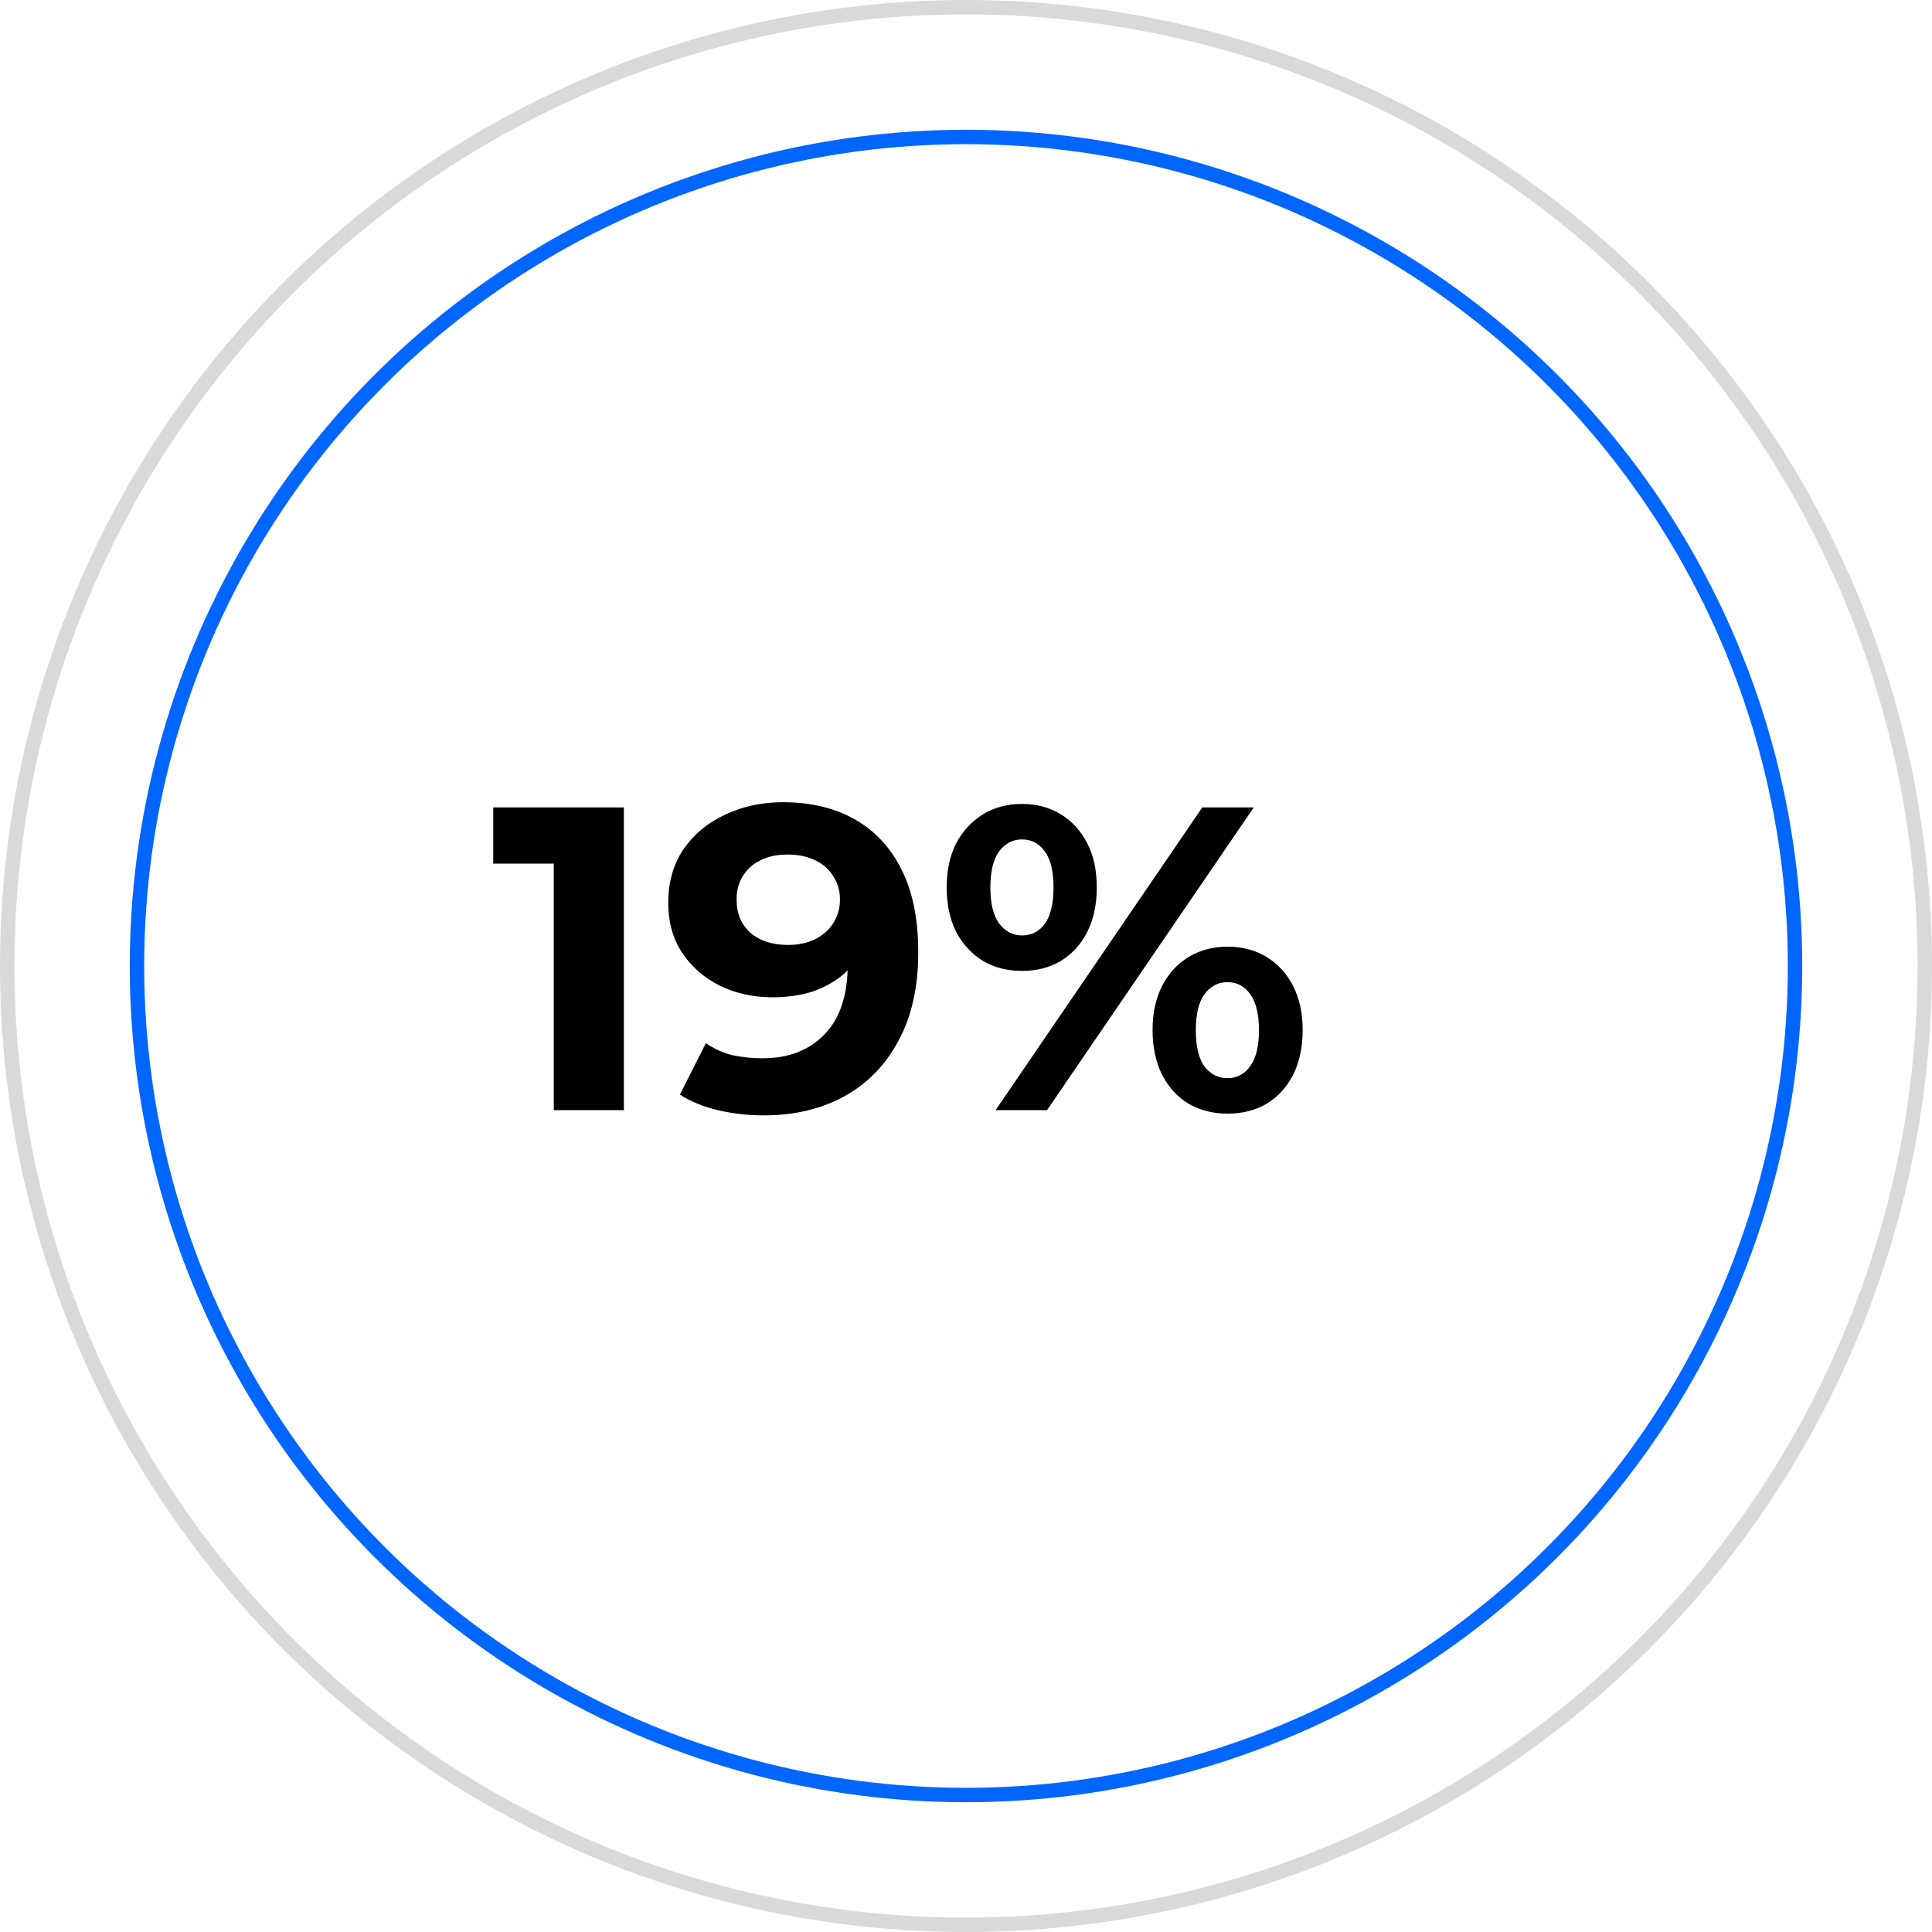
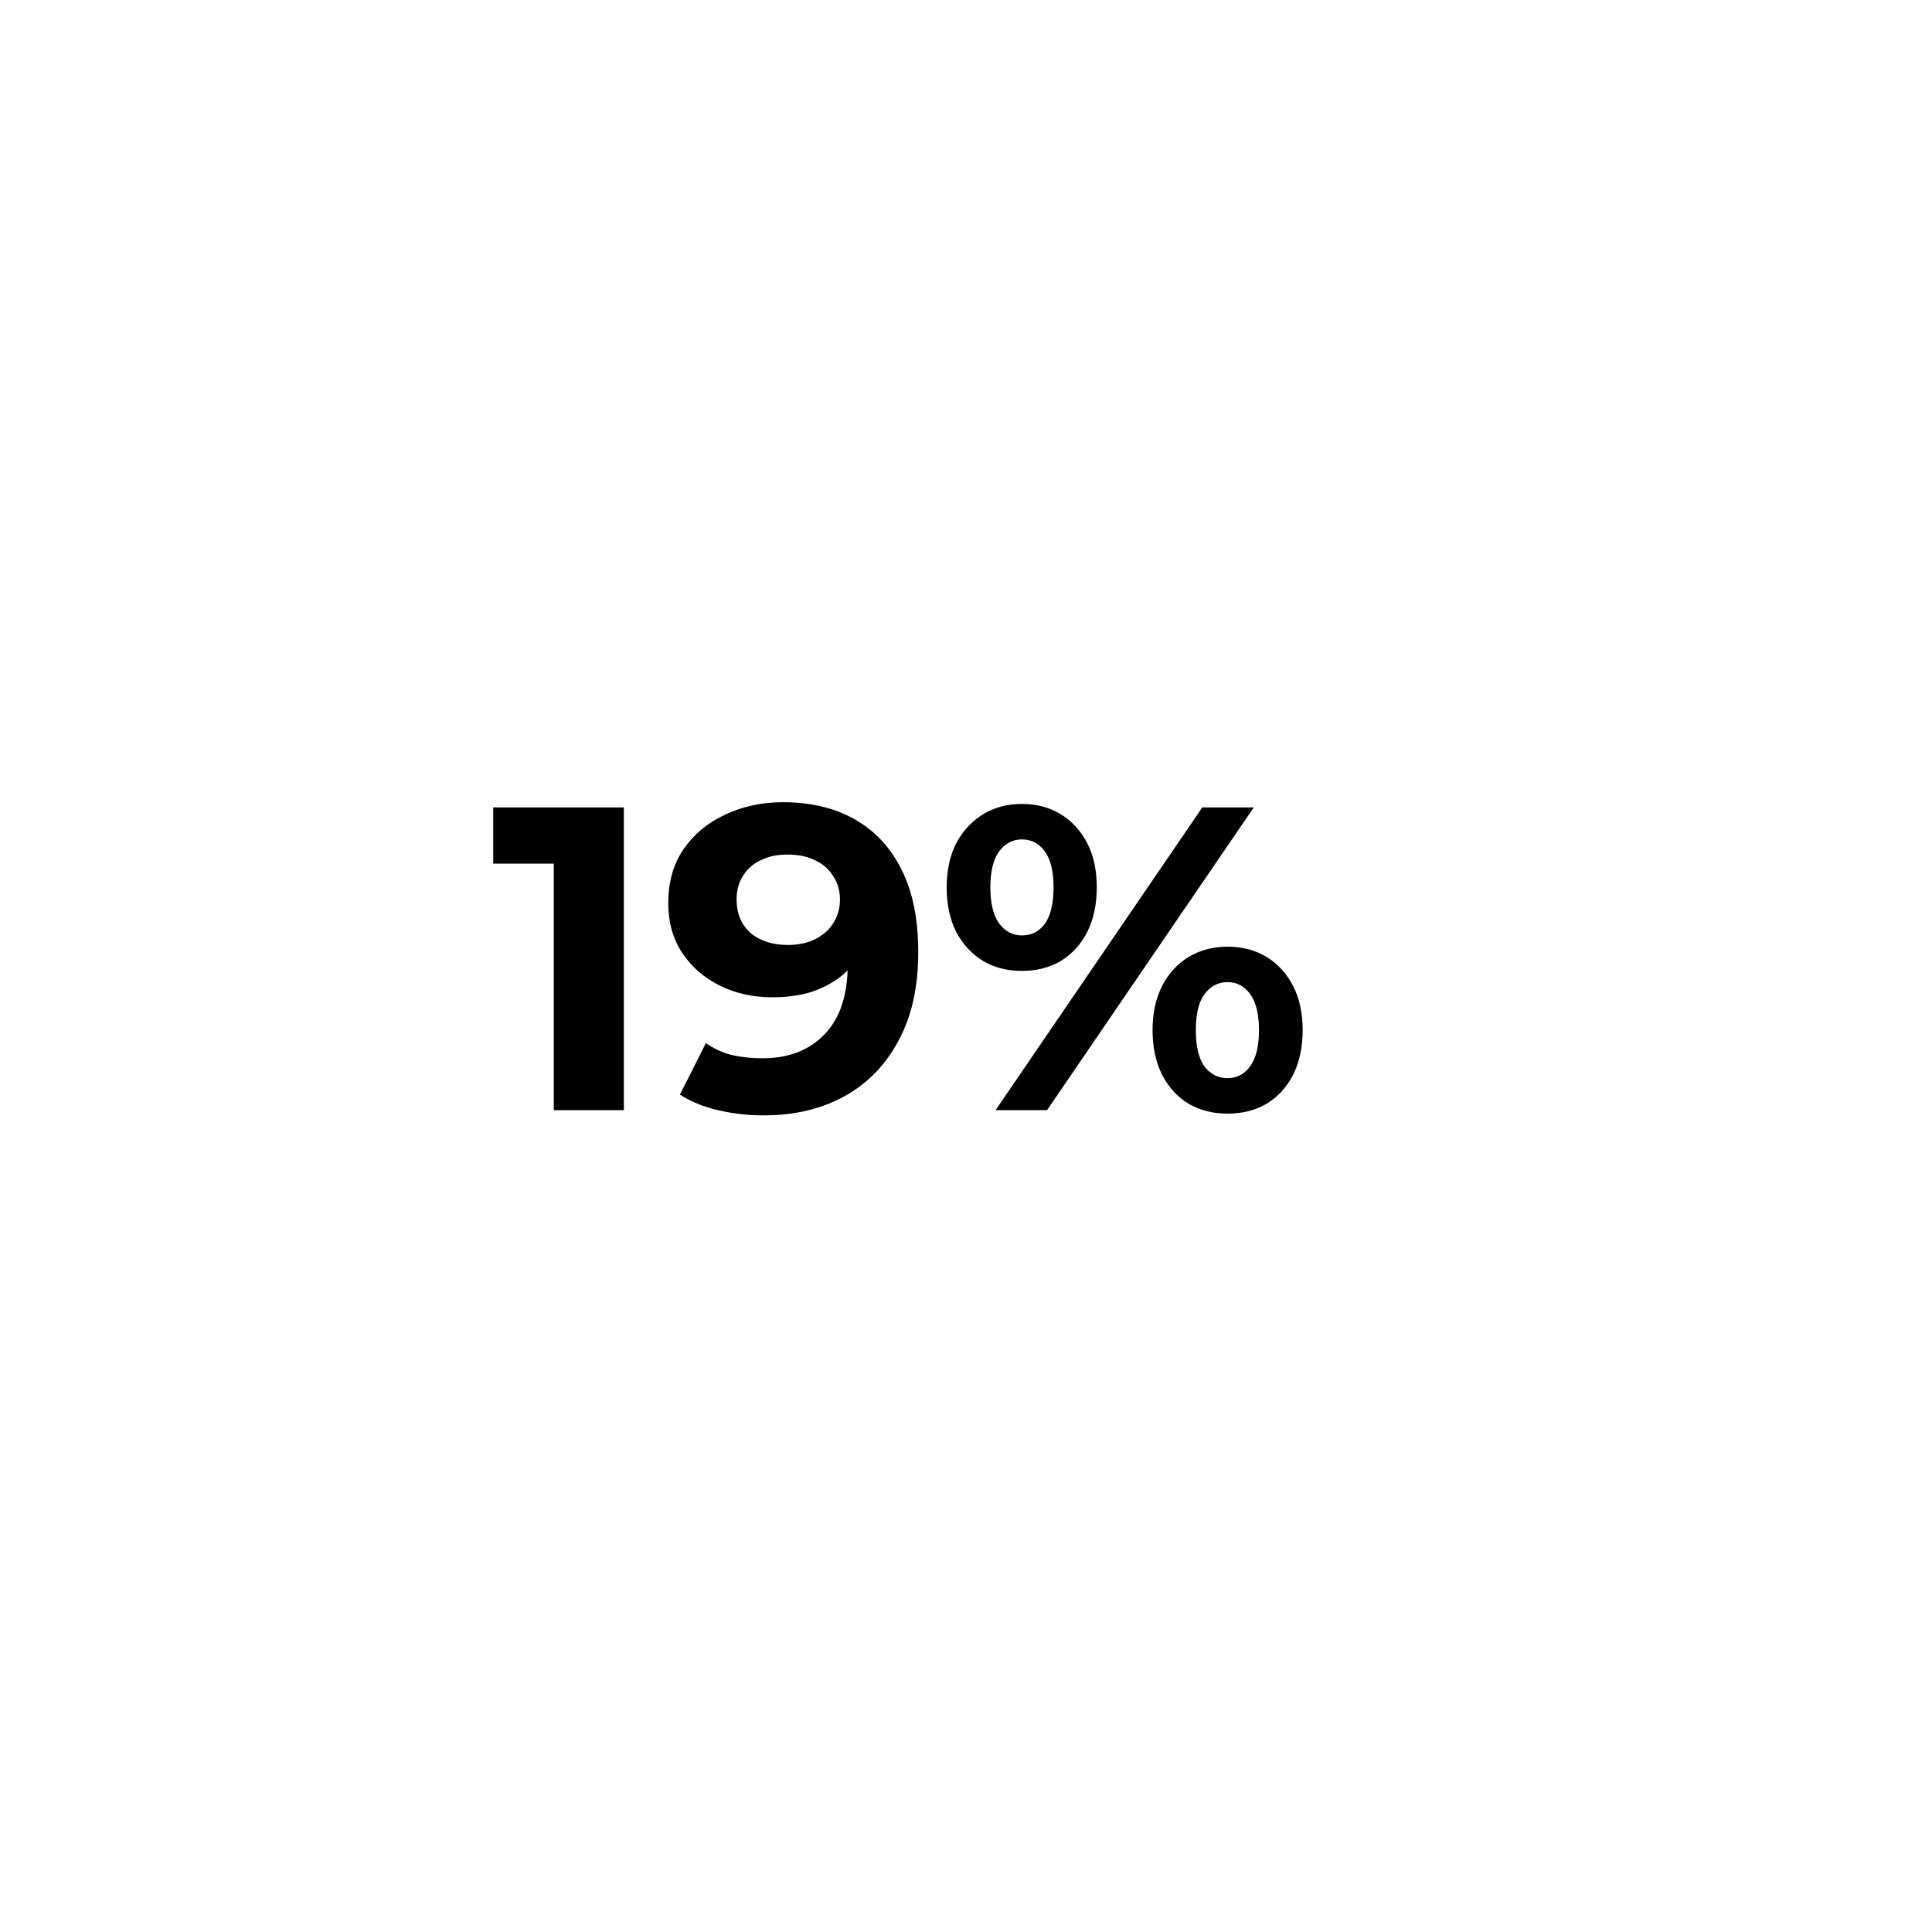
<svg xmlns="http://www.w3.org/2000/svg" width="134" height="134" viewBox="0 0 134 134" fill="none">
  <path d="M38.41 77V57.8L40.51 59.9H34.21V56H43.27V77H38.41ZM52.978 77.36C51.878 77.36 50.818 77.24 49.798 77C48.778 76.76 47.898 76.4 47.158 75.92L48.958 72.35C49.538 72.75 50.158 73.03 50.818 73.19C51.478 73.33 52.168 73.4 52.888 73.4C54.688 73.4 56.118 72.85 57.178 71.75C58.258 70.65 58.798 69.02 58.798 66.86C58.798 66.5 58.788 66.1 58.768 65.66C58.748 65.22 58.698 64.78 58.618 64.34L59.938 65.6C59.598 66.38 59.118 67.04 58.498 67.58C57.878 68.1 57.158 68.5 56.338 68.78C55.518 69.04 54.598 69.17 53.578 69.17C52.238 69.17 51.018 68.9 49.918 68.36C48.838 67.82 47.968 67.06 47.308 66.08C46.668 65.1 46.348 63.95 46.348 62.63C46.348 61.19 46.698 59.95 47.398 58.91C48.118 57.87 49.078 57.07 50.278 56.51C51.498 55.93 52.838 55.64 54.298 55.64C56.238 55.64 57.908 56.04 59.308 56.84C60.708 57.64 61.788 58.81 62.548 60.35C63.308 61.87 63.688 63.77 63.688 66.05C63.688 68.47 63.228 70.52 62.308 72.2C61.408 73.88 60.158 75.16 58.558 76.04C56.958 76.92 55.098 77.36 52.978 77.36ZM54.658 65.54C55.358 65.54 55.978 65.41 56.518 65.15C57.078 64.87 57.508 64.49 57.808 64.01C58.108 63.53 58.258 62.99 58.258 62.39C58.258 61.79 58.108 61.26 57.808 60.8C57.528 60.32 57.118 59.95 56.578 59.69C56.038 59.41 55.378 59.27 54.598 59.27C53.898 59.27 53.288 59.4 52.768 59.66C52.248 59.9 51.838 60.26 51.538 60.74C51.238 61.2 51.088 61.75 51.088 62.39C51.088 63.35 51.408 64.12 52.048 64.7C52.708 65.26 53.578 65.54 54.658 65.54ZM69.05 77L83.39 56H86.96L72.62 77H69.05ZM70.88 67.34C69.86 67.34 68.96 67.11 68.18 66.65C67.4 66.17 66.78 65.5 66.32 64.64C65.88 63.76 65.66 62.73 65.66 61.55C65.66 60.37 65.88 59.35 66.32 58.49C66.78 57.63 67.4 56.96 68.18 56.48C68.96 56 69.86 55.76 70.88 55.76C71.9 55.76 72.8 56 73.58 56.48C74.36 56.96 74.97 57.63 75.41 58.49C75.85 59.33 76.07 60.35 76.07 61.55C76.07 62.73 75.85 63.76 75.41 64.64C74.97 65.5 74.36 66.17 73.58 66.65C72.8 67.11 71.9 67.34 70.88 67.34ZM70.88 64.88C71.54 64.88 72.07 64.61 72.47 64.07C72.87 63.51 73.07 62.67 73.07 61.55C73.07 60.43 72.87 59.6 72.47 59.06C72.07 58.5 71.54 58.22 70.88 58.22C70.24 58.22 69.71 58.5 69.29 59.06C68.89 59.62 68.69 60.45 68.69 61.55C68.69 62.65 68.89 63.48 69.29 64.04C69.71 64.6 70.24 64.88 70.88 64.88ZM85.13 77.24C84.13 77.24 83.23 77.01 82.43 76.55C81.65 76.07 81.04 75.4 80.6 74.54C80.16 73.66 79.94 72.63 79.94 71.45C79.94 70.27 80.16 69.25 80.6 68.39C81.04 67.53 81.65 66.86 82.43 66.38C83.23 65.9 84.13 65.66 85.13 65.66C86.17 65.66 87.08 65.9 87.86 66.38C88.64 66.86 89.25 67.53 89.69 68.39C90.13 69.25 90.35 70.27 90.35 71.45C90.35 72.63 90.13 73.66 89.69 74.54C89.25 75.4 88.64 76.07 87.86 76.55C87.08 77.01 86.17 77.24 85.13 77.24ZM85.13 74.78C85.79 74.78 86.32 74.5 86.72 73.94C87.12 73.38 87.32 72.55 87.32 71.45C87.32 70.35 87.12 69.52 86.72 68.96C86.32 68.4 85.79 68.12 85.13 68.12C84.49 68.12 83.96 68.4 83.54 68.96C83.14 69.5 82.94 70.33 82.94 71.45C82.94 72.57 83.14 73.41 83.54 73.97C83.96 74.51 84.49 74.78 85.13 74.78Z" fill="black" />
-   <circle cx="67" cy="67" r="66.5" stroke="#D9D9D9" />
-   <circle cx="67" cy="67" r="57.5" stroke="#0066FF" />
</svg>